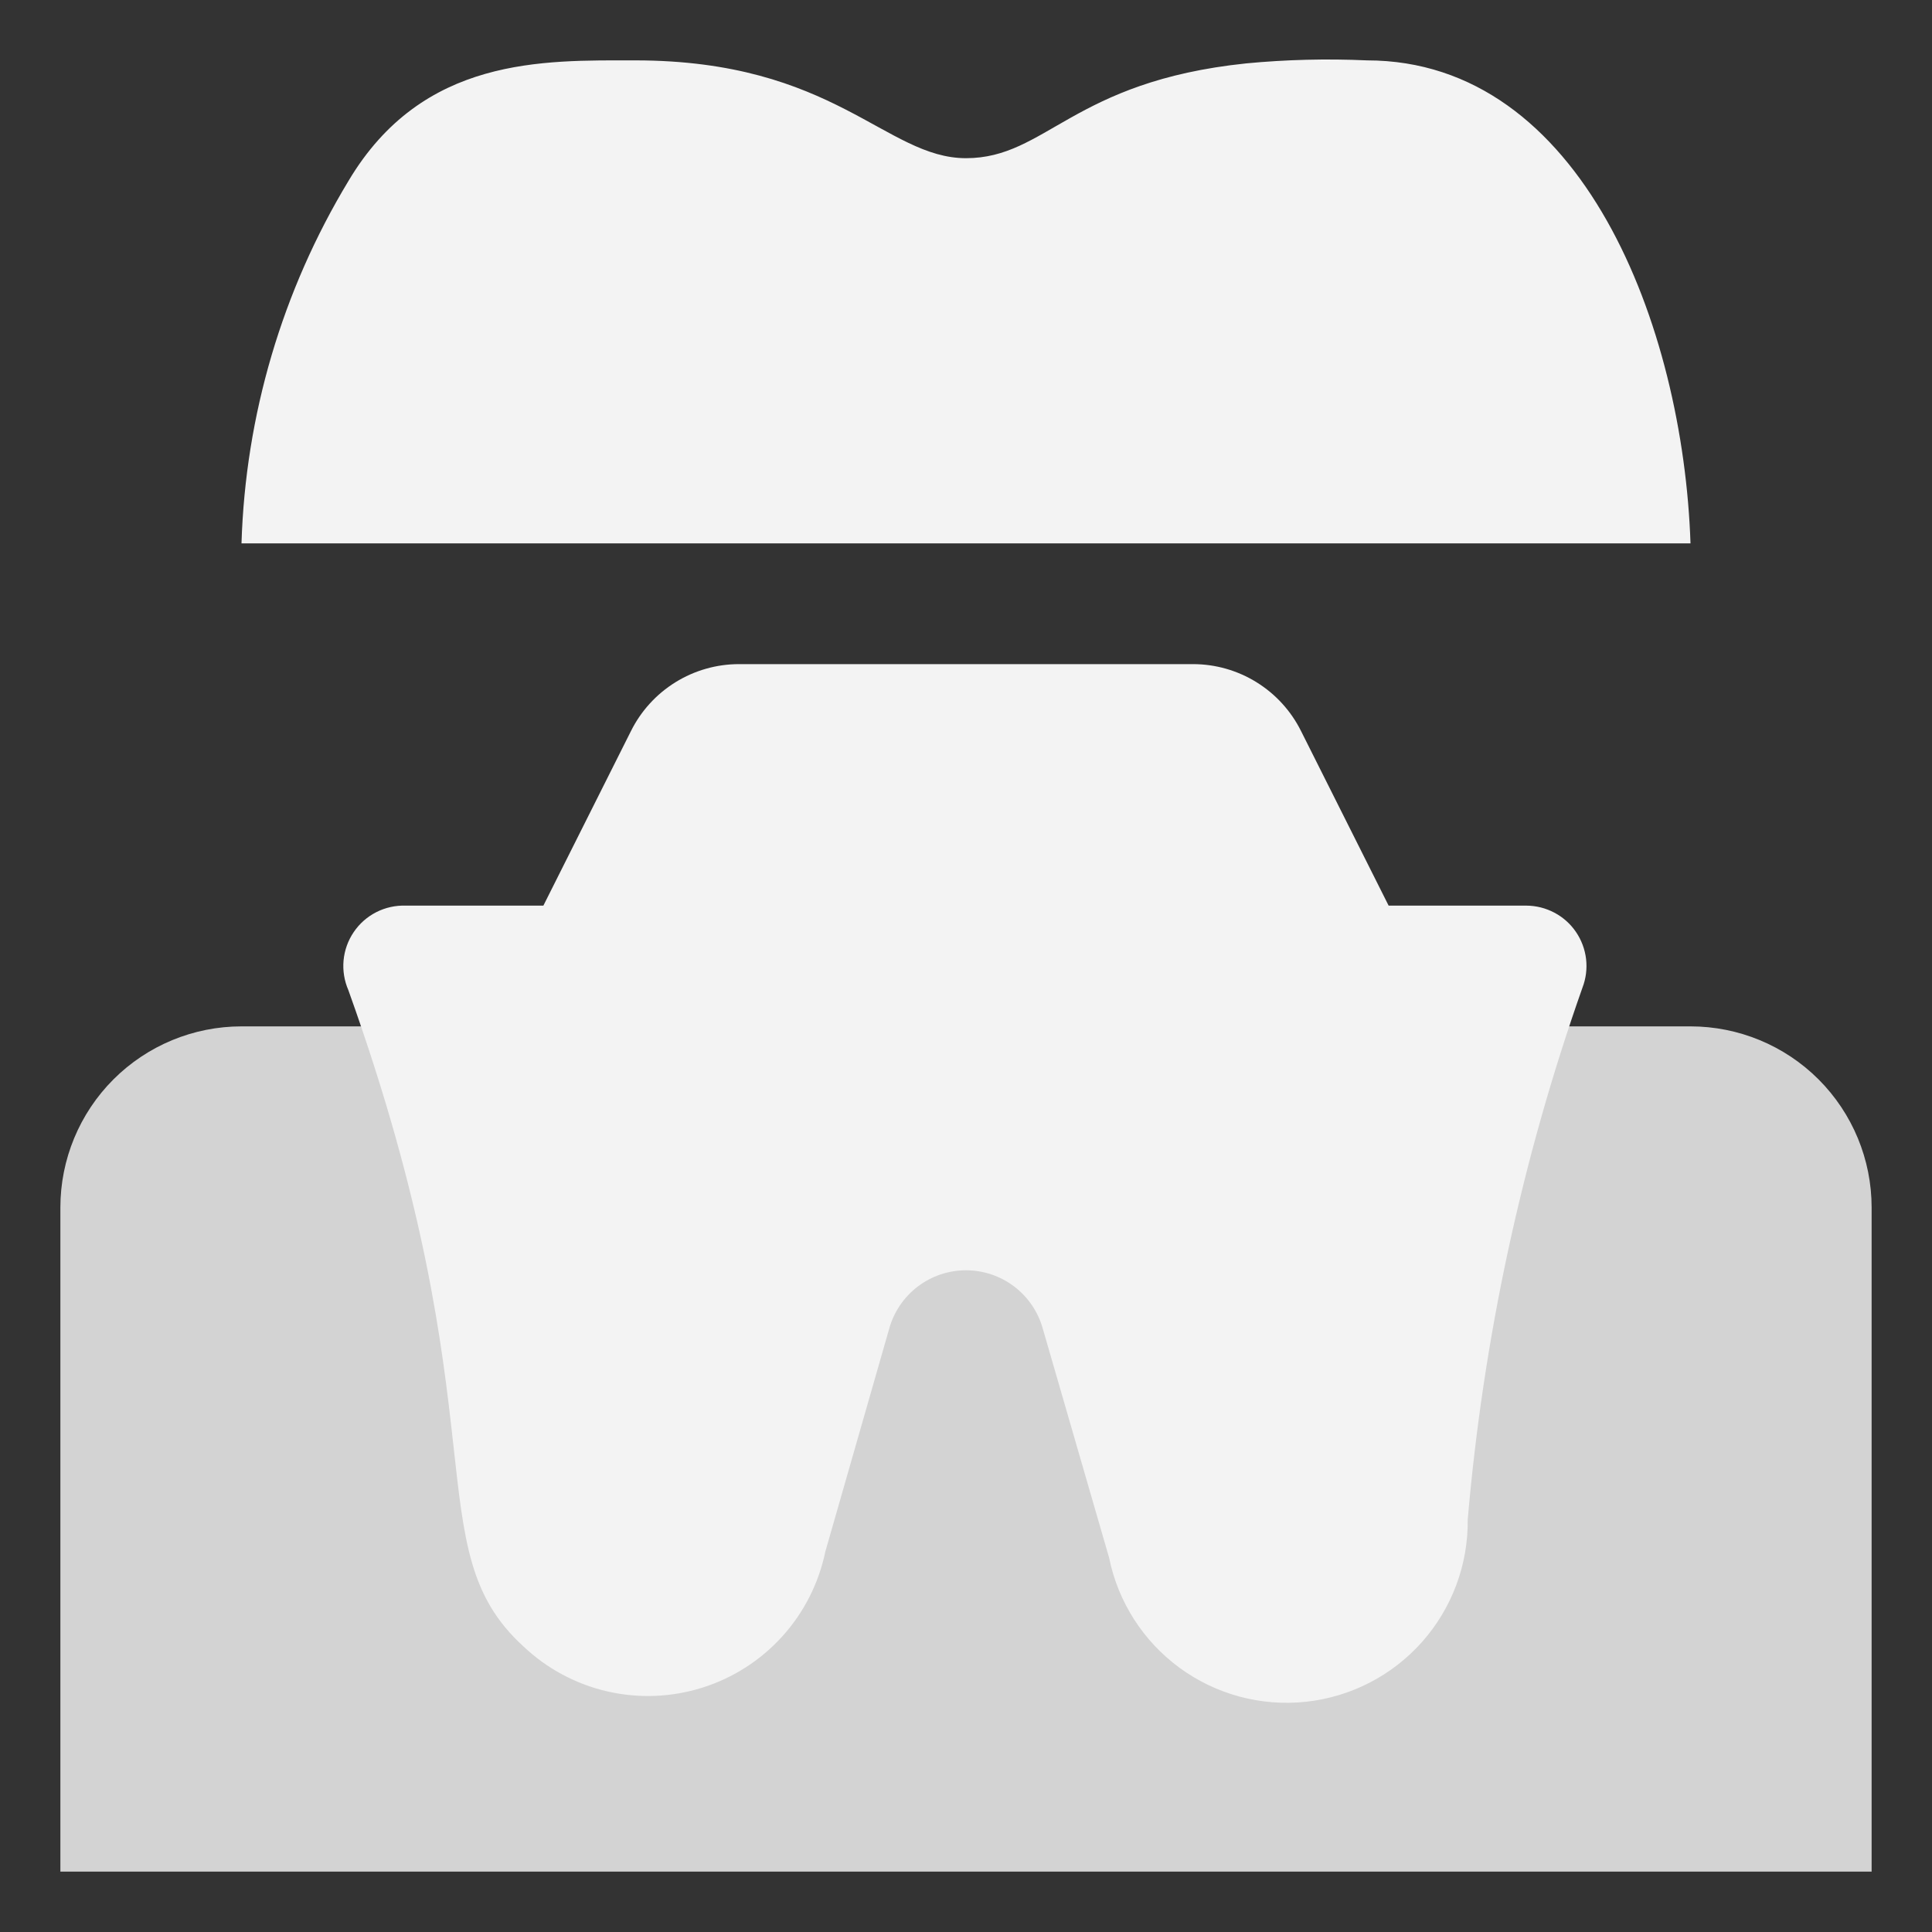
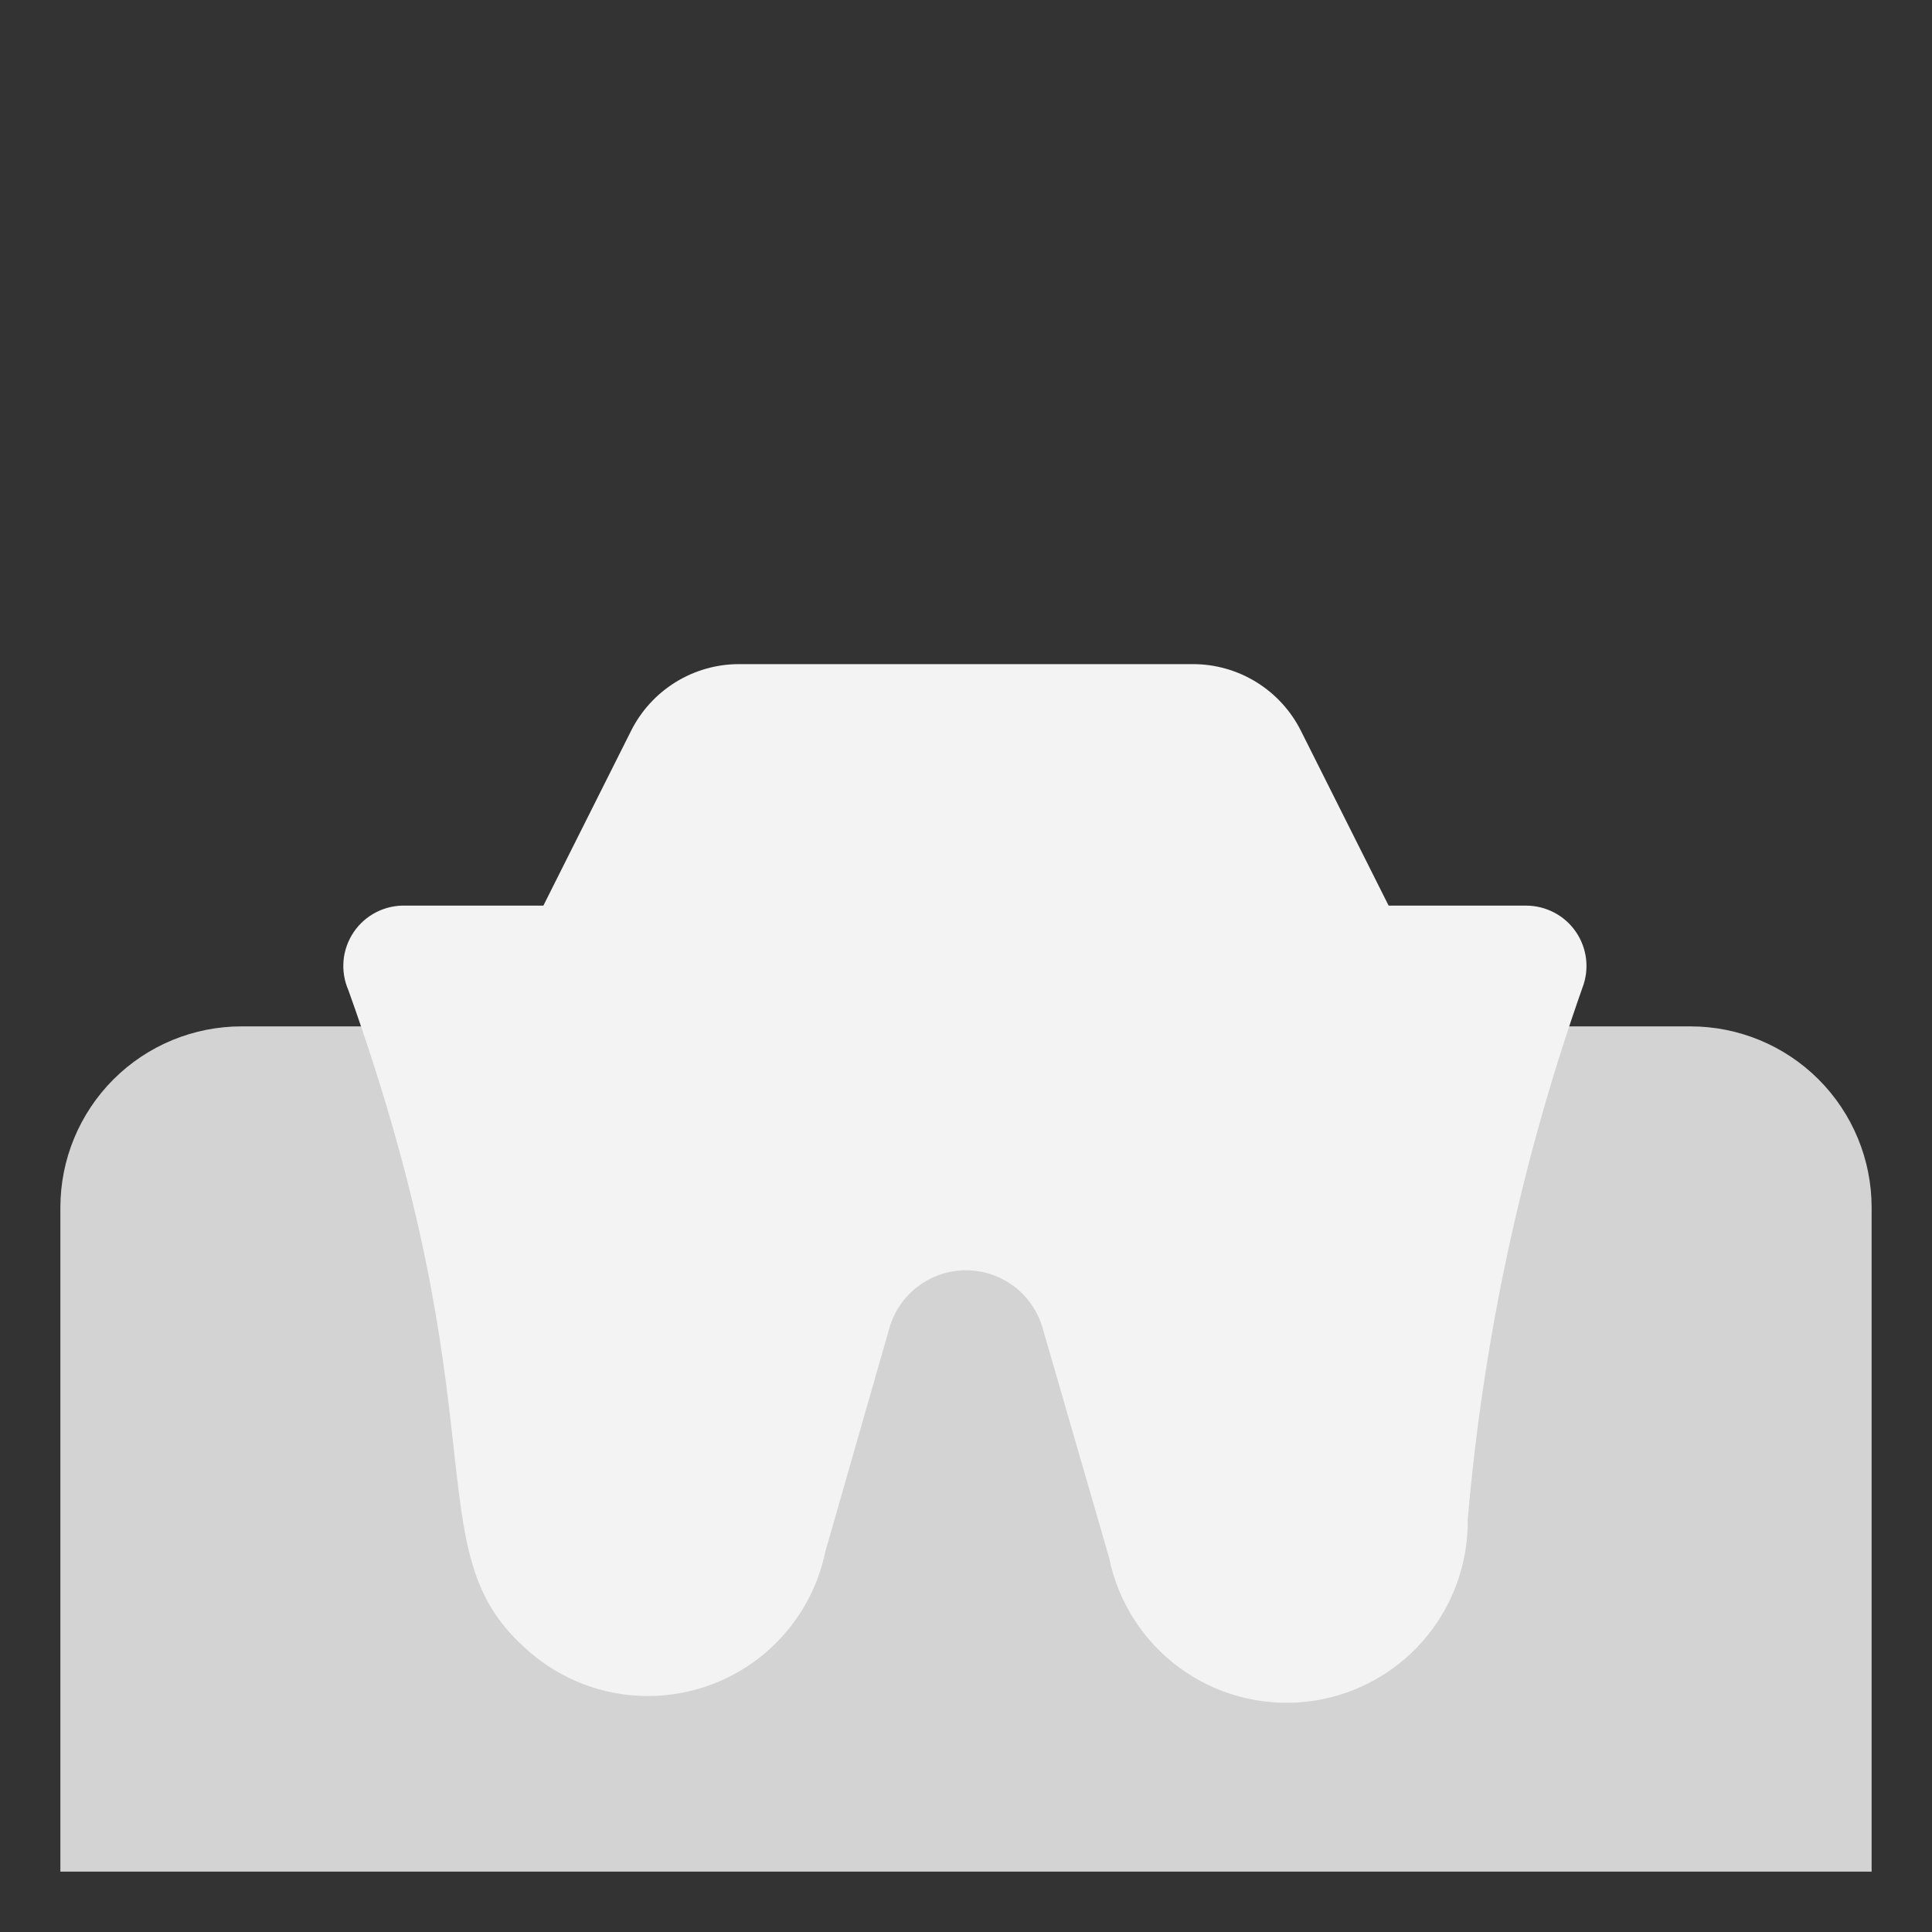
<svg xmlns="http://www.w3.org/2000/svg" width="64" height="64" viewBox="0 0 64 64" fill="none">
  <rect x="0" y="0" width="64" height="64" fill="#333333" stroke="none" />
  <path d="M8 34H56C57.591 34 59.117 34.632 60.243 35.757C61.368 36.883 62 38.409 62 40V62H2V40C2 38.409 2.632 36.883 3.757 35.757C4.883 34.632 6.409 34 8 34Z" fill="#D3D3D3" />
  <path d="M50.56 30C50.884 30.001 51.203 30.081 51.49 30.233C51.777 30.384 52.022 30.603 52.205 30.871C52.388 31.139 52.503 31.447 52.541 31.769C52.578 32.091 52.537 32.417 52.42 32.72C50.413 38.409 49.137 44.33 48.62 50.34C48.637 51.833 48.096 53.279 47.104 54.395C46.111 55.511 44.738 56.217 43.253 56.374C41.768 56.532 40.278 56.13 39.073 55.247C37.869 54.364 37.037 53.064 36.74 51.6L34.54 44C34.383 43.447 34.05 42.96 33.592 42.614C33.134 42.267 32.575 42.08 32 42.08C31.425 42.08 30.866 42.267 30.408 42.614C29.95 42.96 29.617 43.447 29.46 44L27.34 51.4C27.123 52.446 26.631 53.416 25.914 54.208C25.197 55.001 24.282 55.587 23.262 55.907C22.243 56.227 21.156 56.269 20.115 56.029C19.074 55.789 18.116 55.275 17.34 54.54C13.74 51.26 16.66 47.08 11.54 32.8C11.405 32.49 11.35 32.151 11.381 31.815C11.412 31.479 11.528 31.155 11.718 30.876C11.907 30.596 12.165 30.369 12.466 30.216C12.767 30.063 13.102 29.989 13.44 30H18L20.9 24.22C21.231 23.554 21.742 22.993 22.374 22.601C23.007 22.208 23.736 22 24.48 22H39.52C40.264 22 40.993 22.208 41.626 22.601C42.258 22.993 42.769 23.554 43.1 24.22L46 30H50.56Z" fill="#F3F3F3" />
-   <path d="M56 18H8C8.129 13.762 9.348 9.629 11.54 6C14 1.86 18 2 21.04 2C27.64 2 29.34 5.24 32 5.24C34.66 5.24 35.52 2.7 41.28 2.1C42.609 1.973 43.946 1.94 45.28 2C52.42 2 55.76 10.82 56 18Z" fill="#F3F3F3" />
</svg>